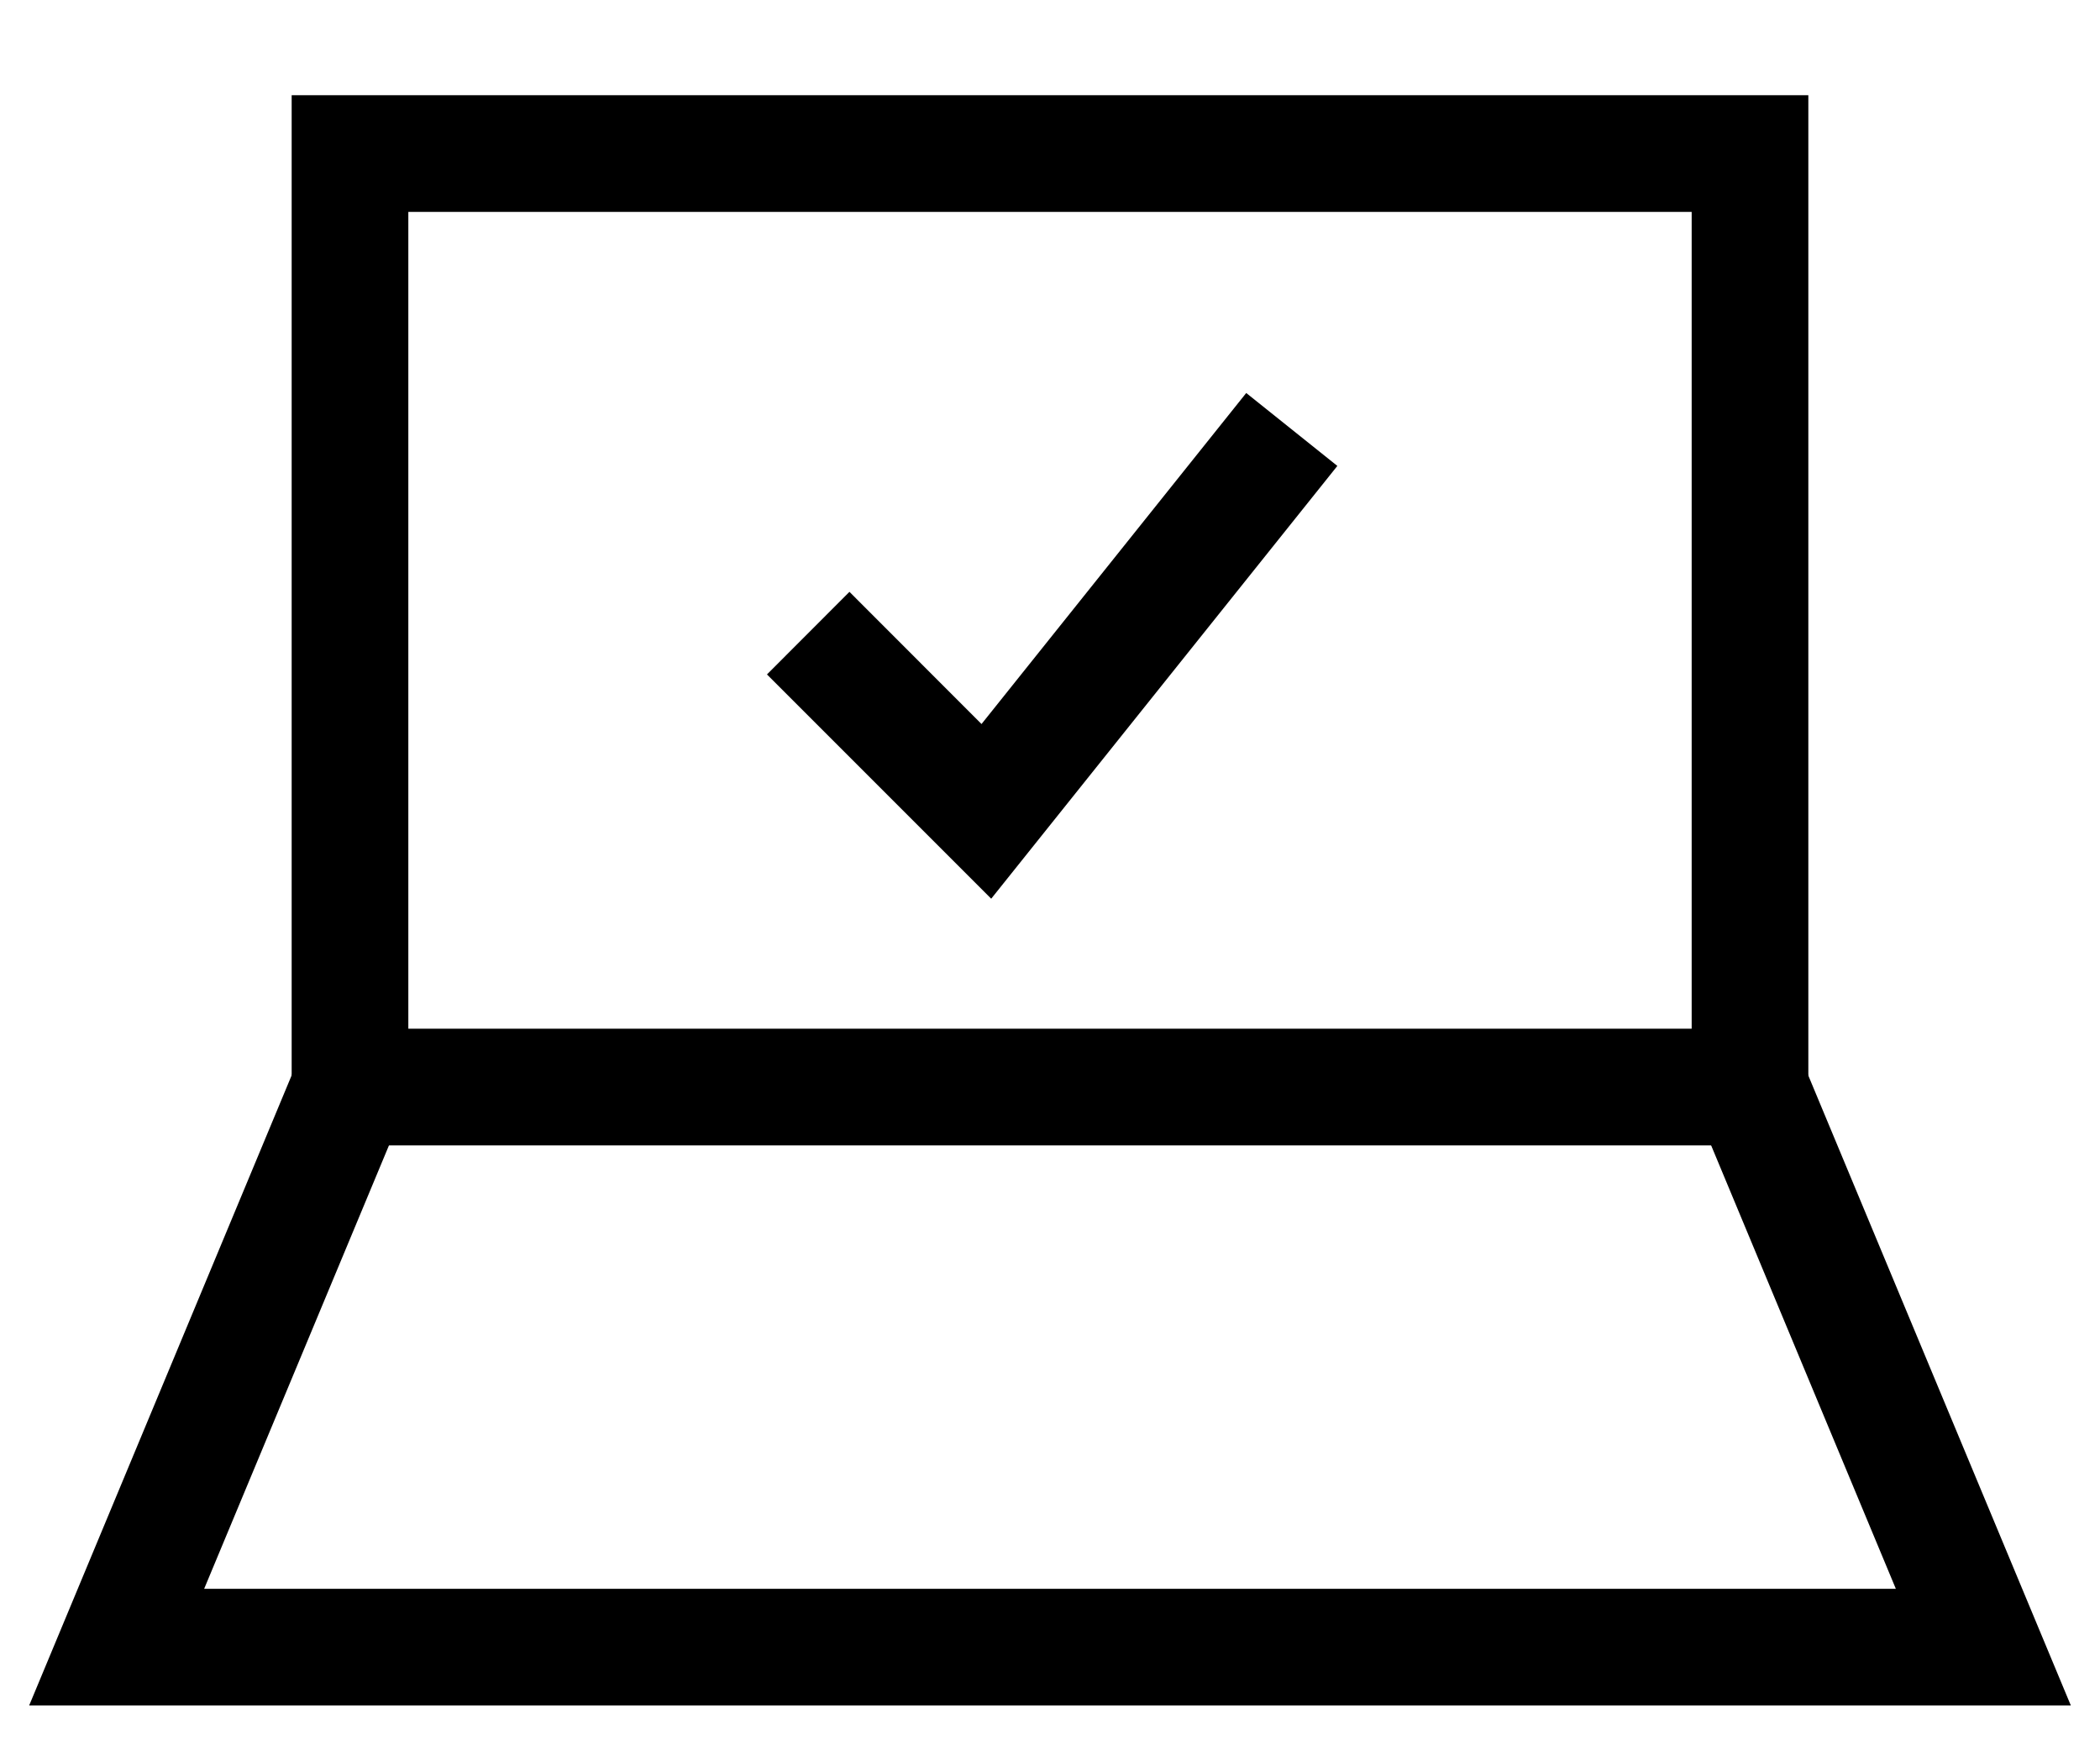
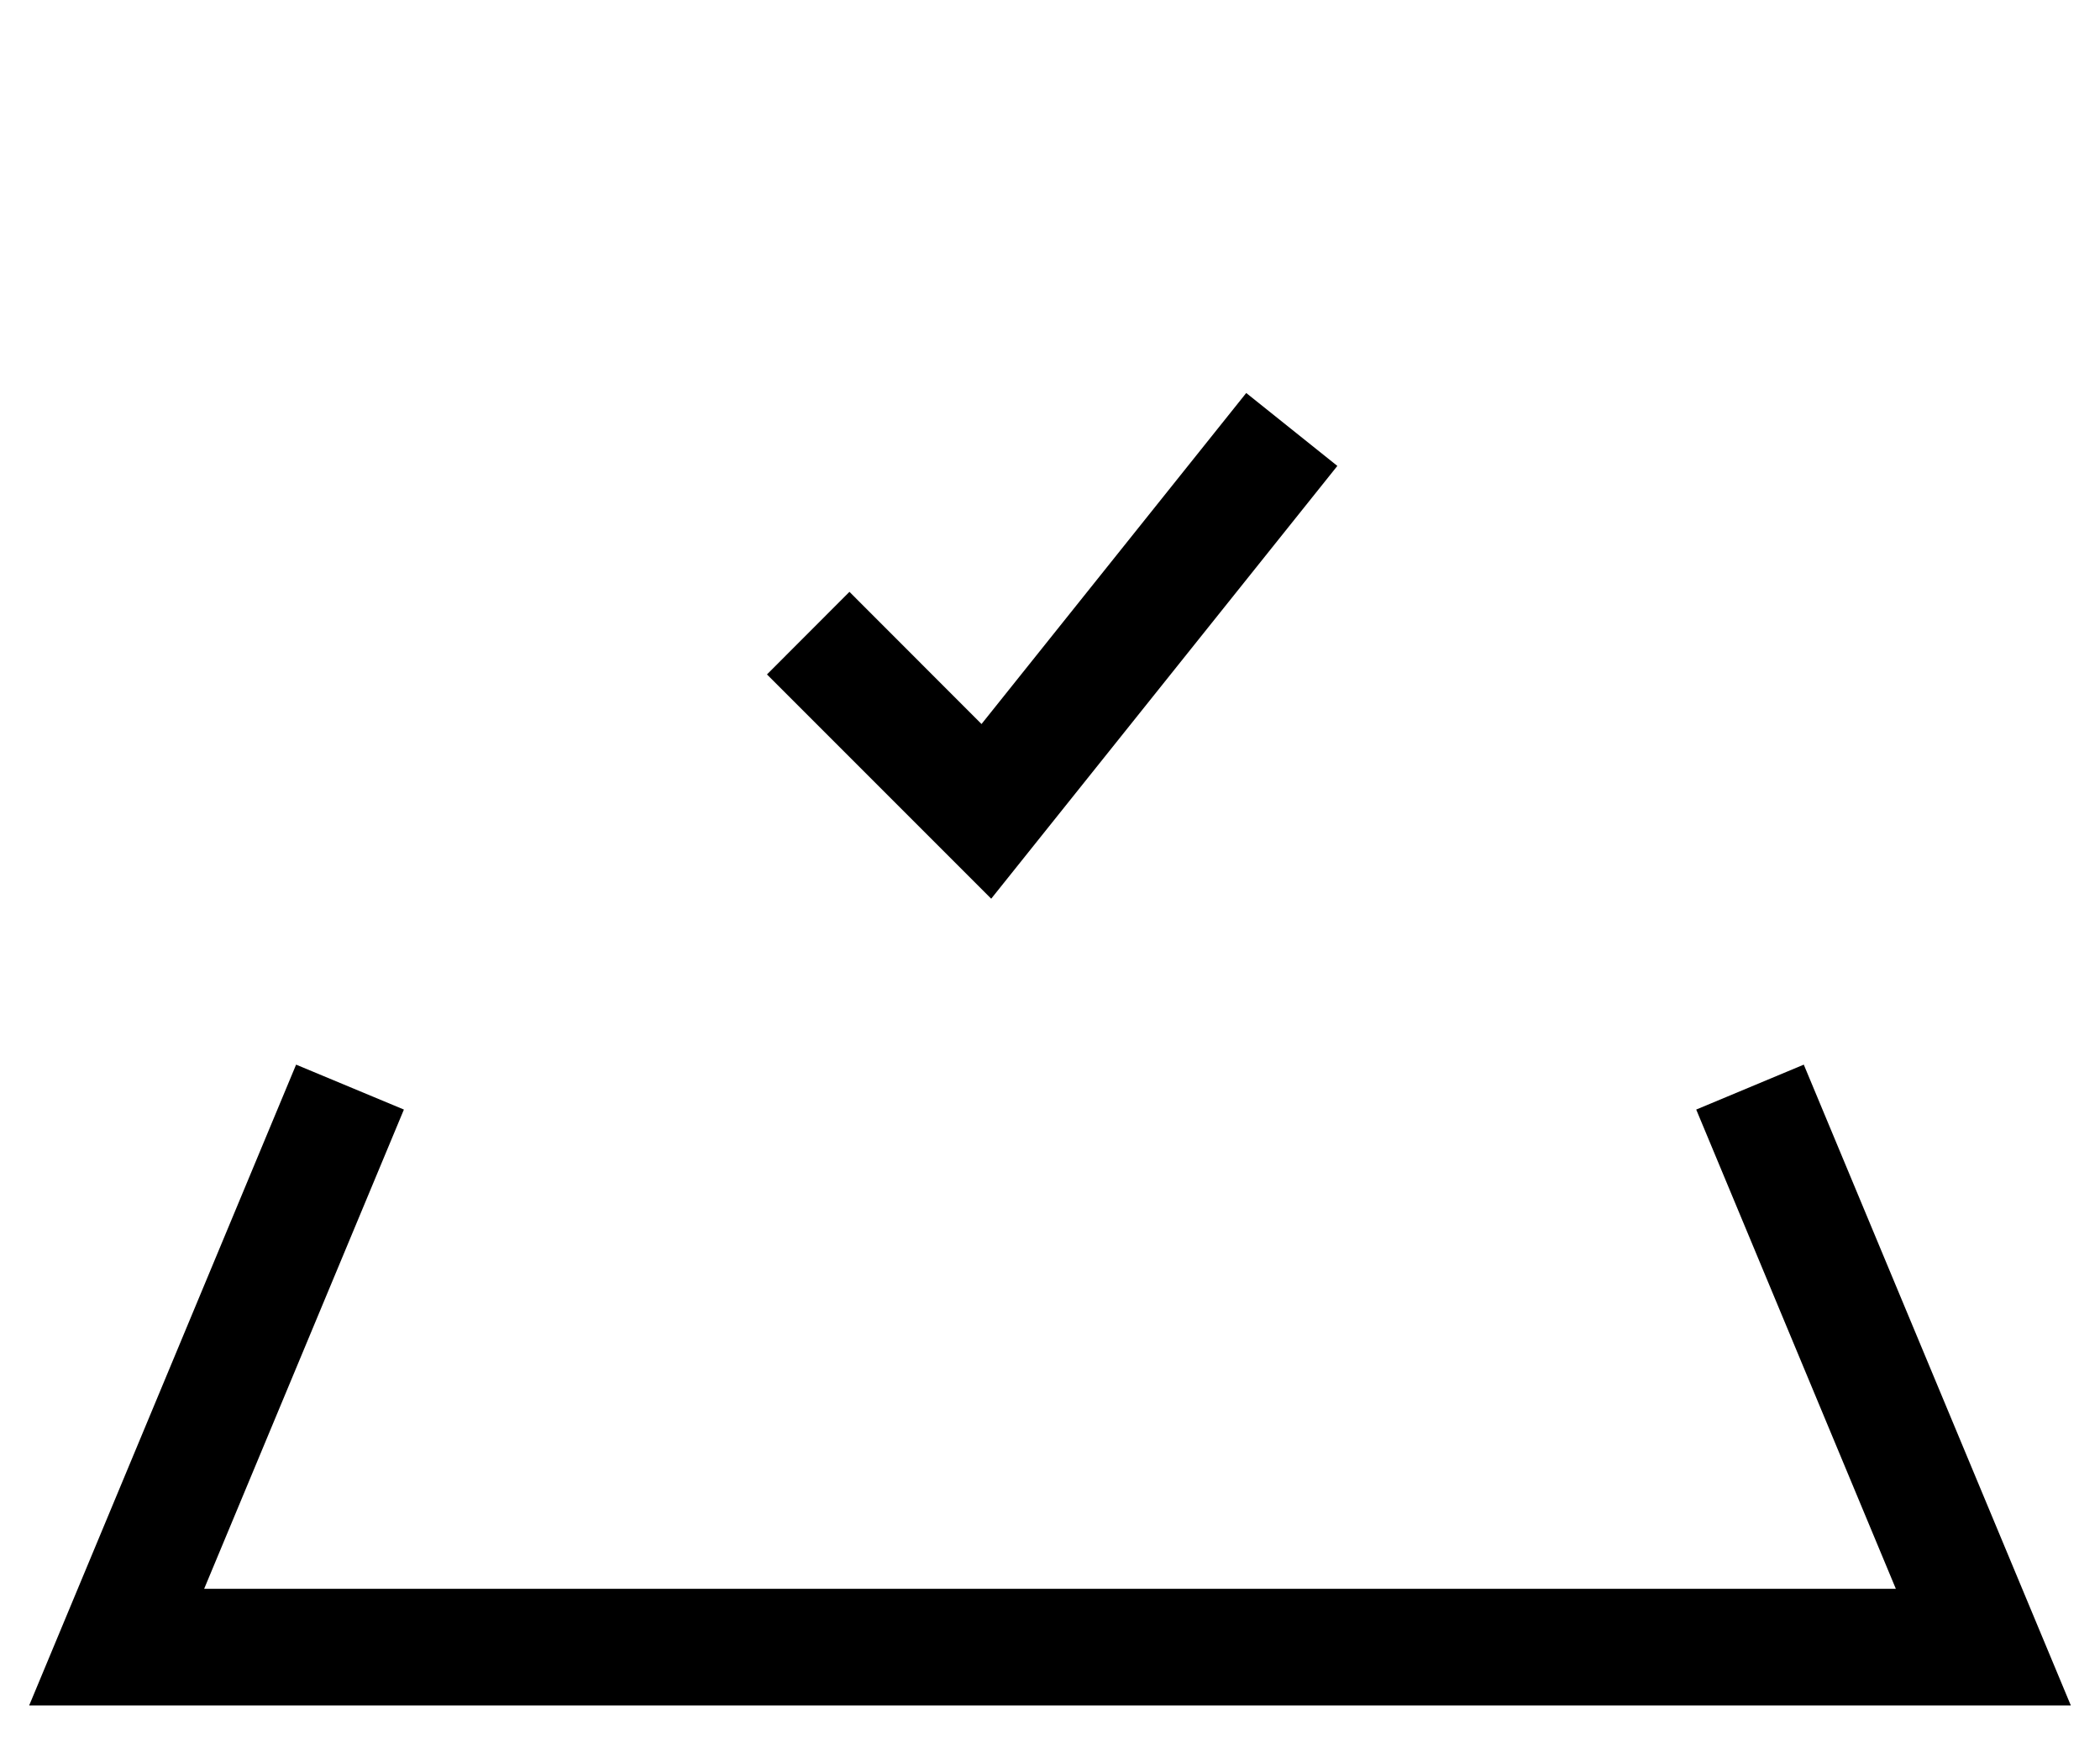
<svg xmlns="http://www.w3.org/2000/svg" width="18" height="15" viewBox="0 0 18 15" fill="none">
  <path fill-rule="evenodd" clip-rule="evenodd" d="M11.463 3.993L8.496 7.702L6.574 5.78L7.281 5.072L8.413 6.205L10.682 3.368L11.463 3.993Z" fill="black" />
-   <path fill-rule="evenodd" clip-rule="evenodd" d="M2.5 0.816H15.5V9.816H2.5V0.816ZM3.5 1.816V8.816H14.5V1.816H3.5Z" fill="black" />
  <path fill-rule="evenodd" clip-rule="evenodd" d="M2.538 9.124L3.462 9.509L1.75 13.616H16.25L14.539 9.509L15.461 9.124L17.75 14.616H0.25L2.538 9.124Z" fill="black" />
</svg>